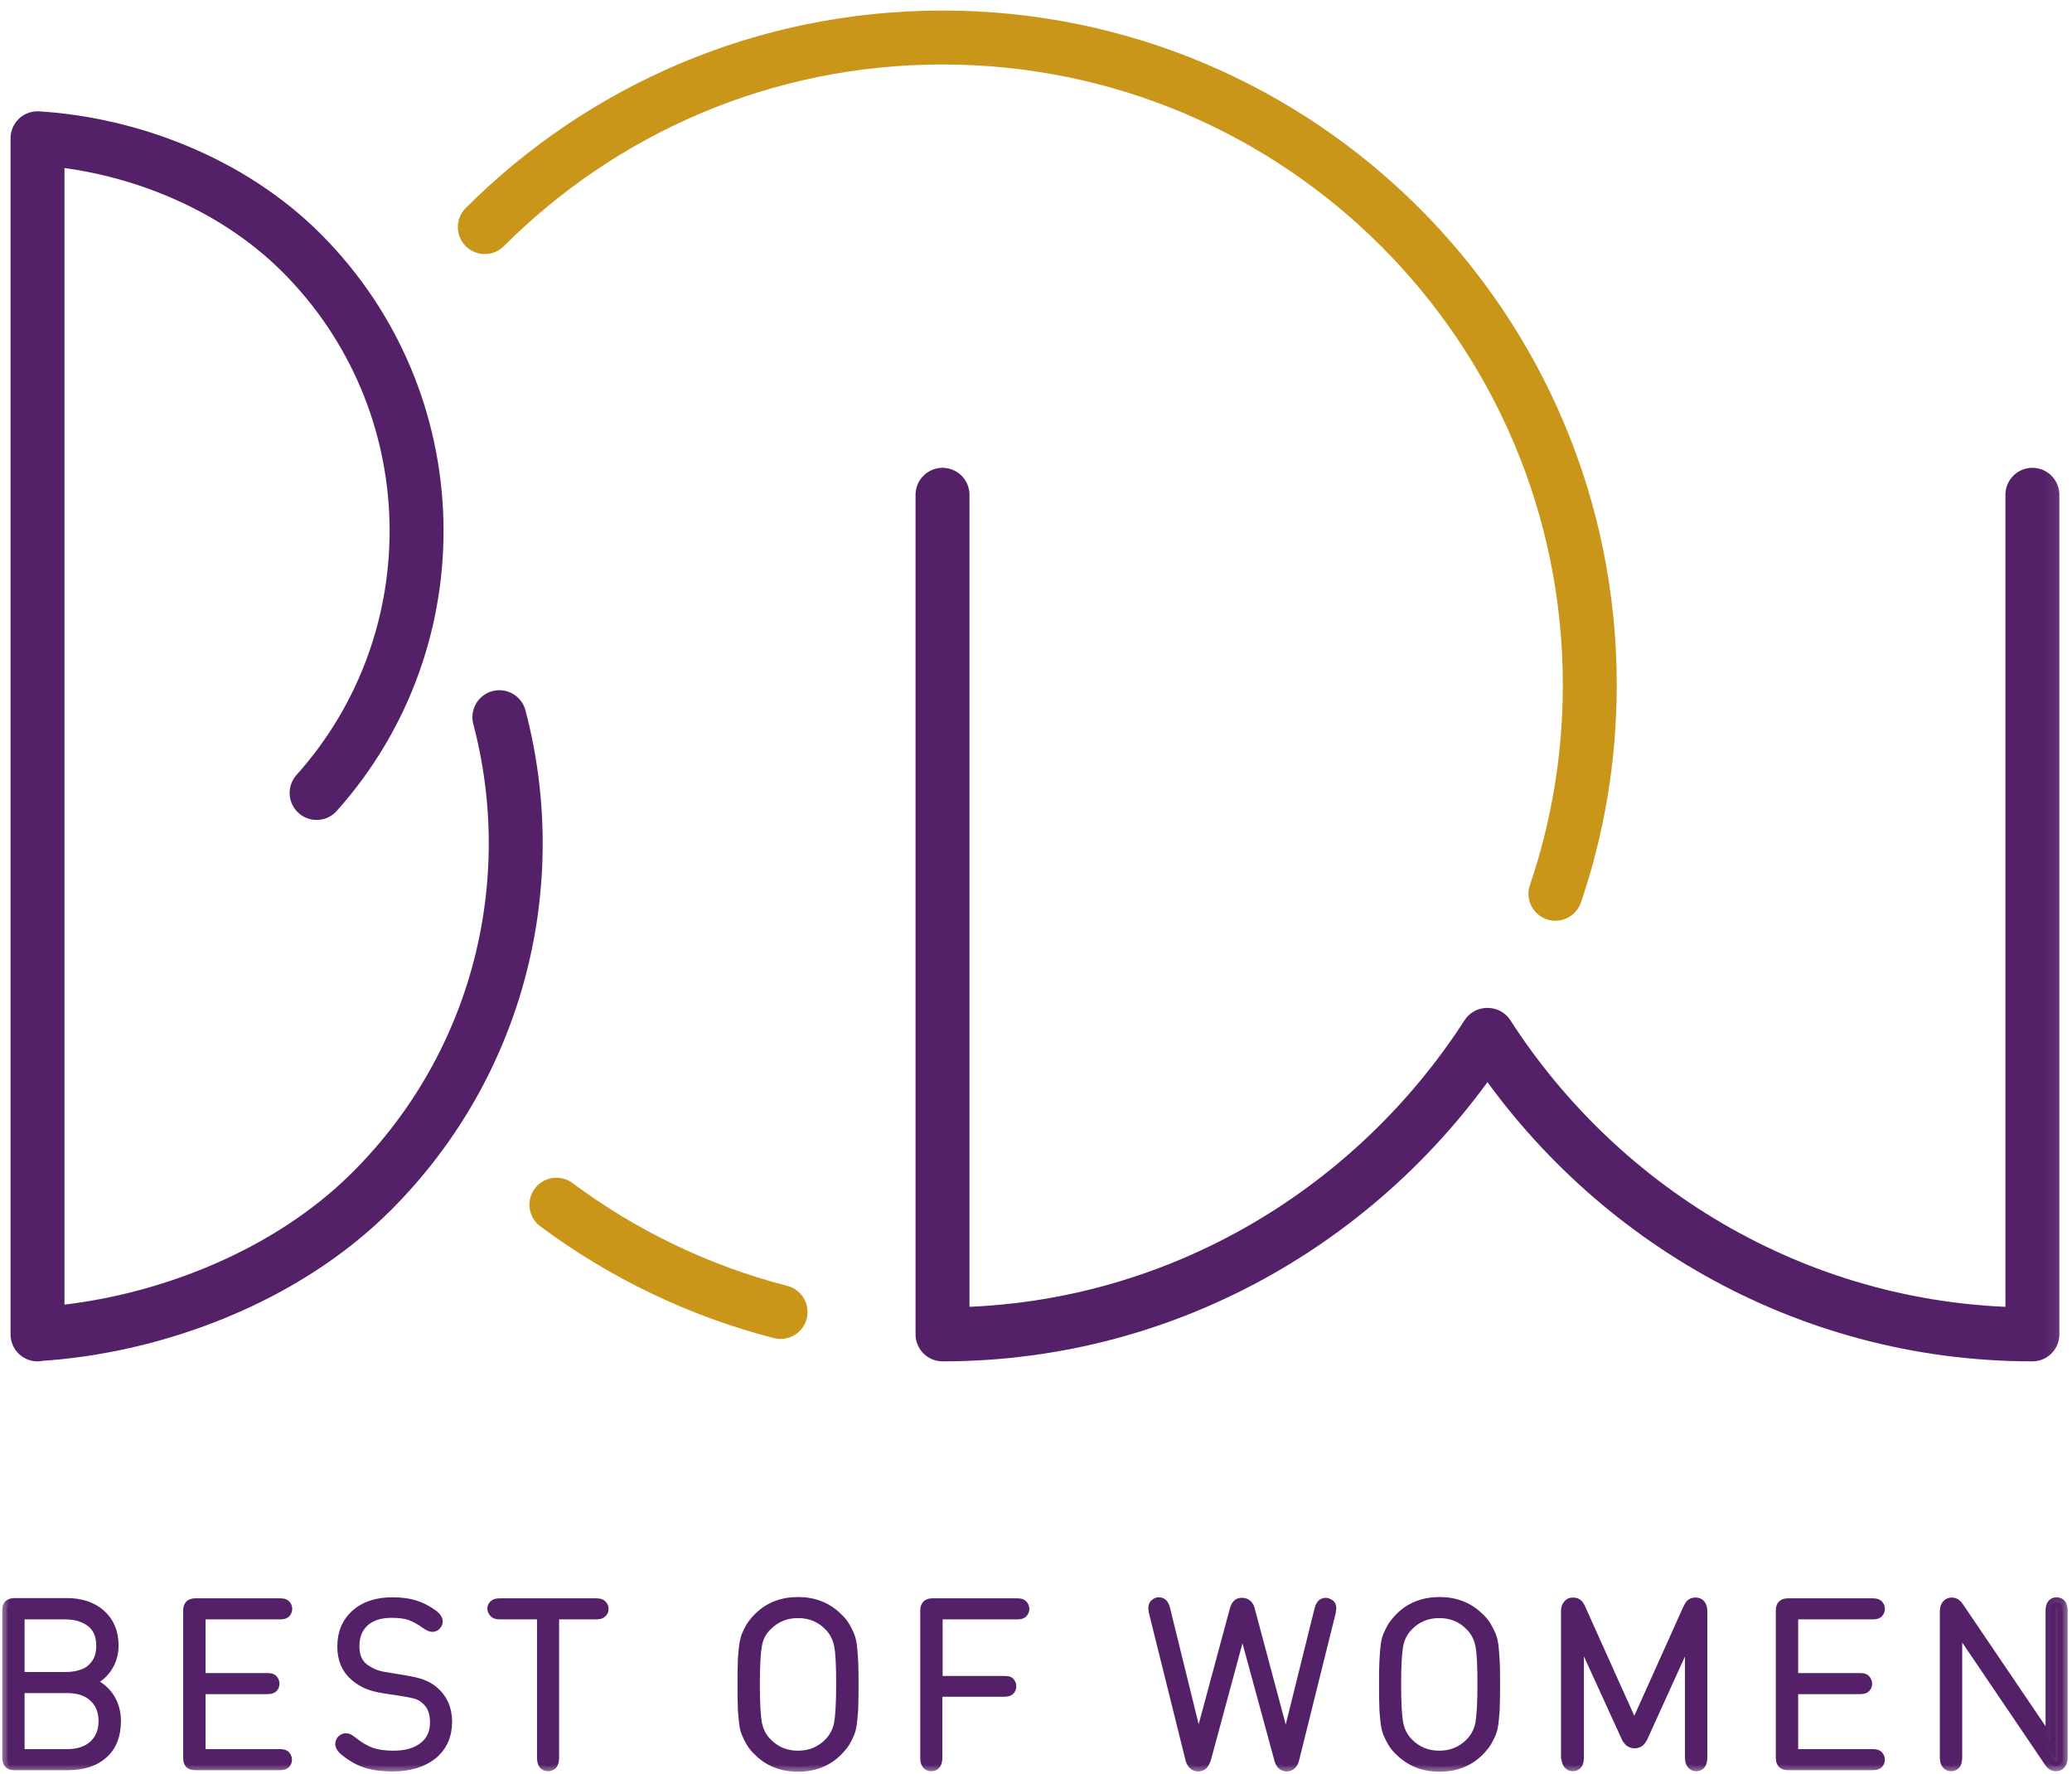
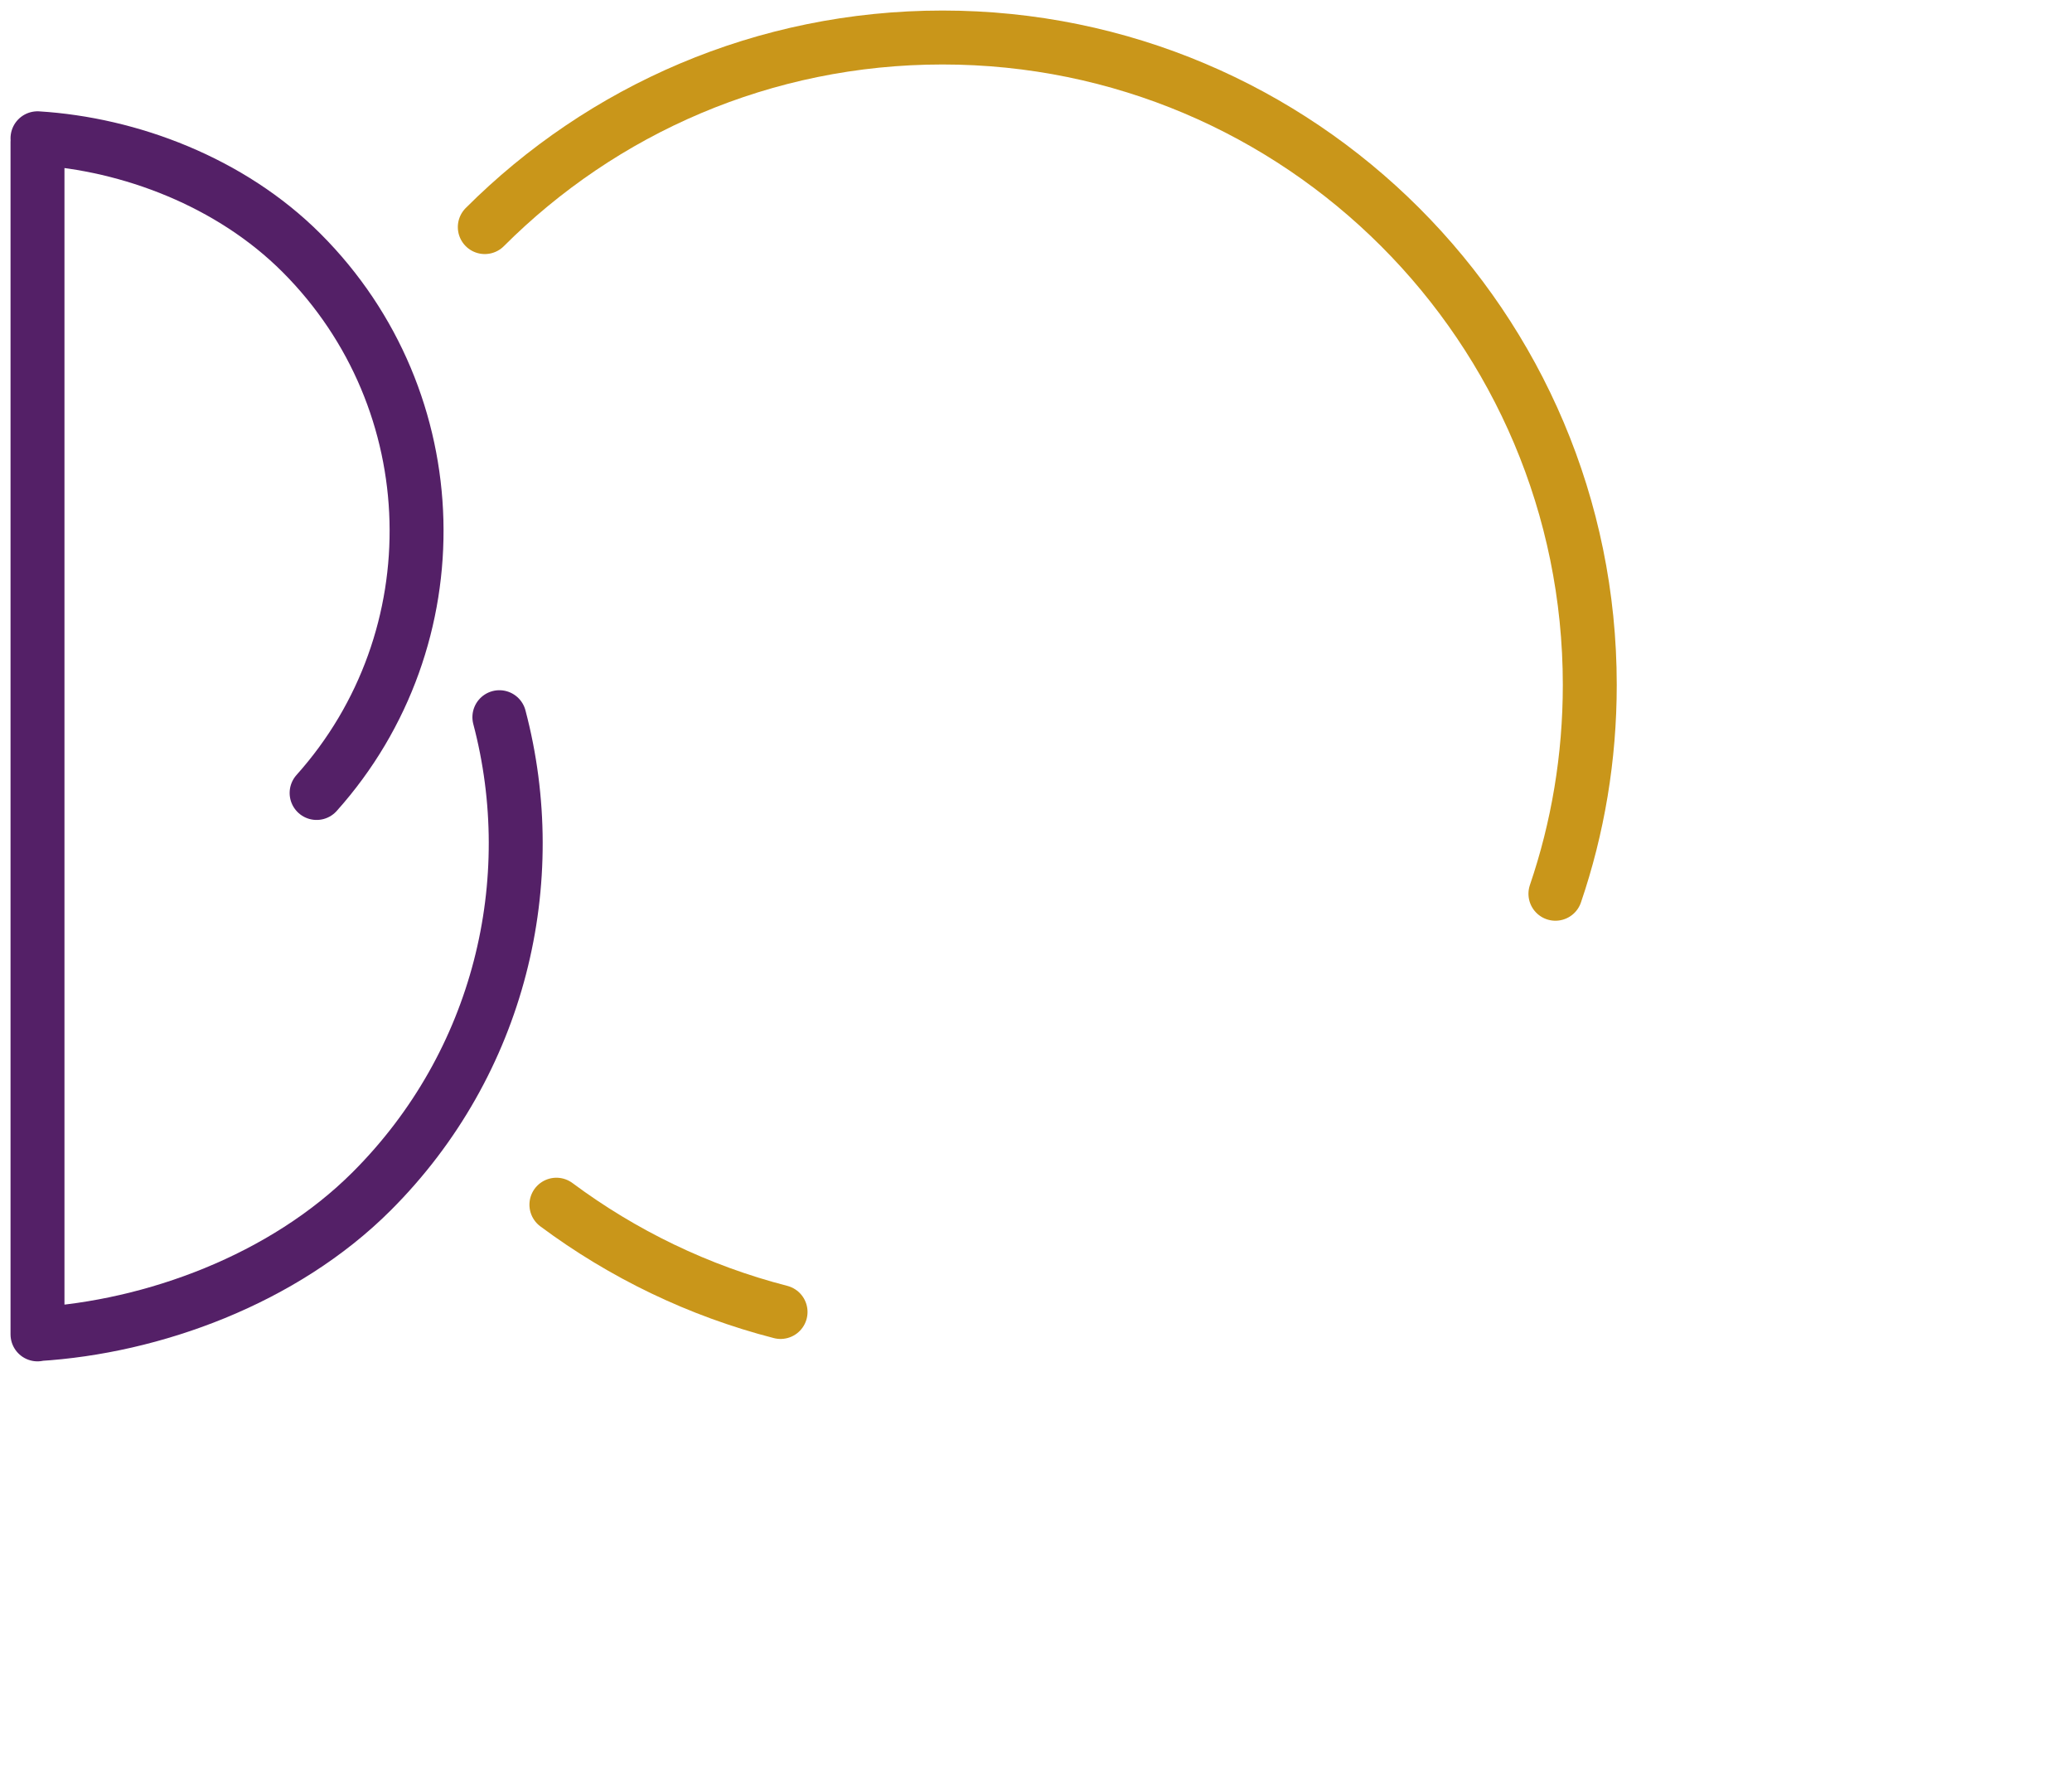
<svg xmlns="http://www.w3.org/2000/svg" xmlns:xlink="http://www.w3.org/1999/xlink" width="111px" height="95px" viewBox="0 0 111 95" version="1.1">
  <title>bow-logo</title>
  <defs>
    <rect id="path-1" x="0" y="0" width="110.887" height="95" />
-     <rect id="path-3" x="0" y="0" width="110.887" height="95" />
    <rect id="path-5" x="0" y="0" width="110.887" height="95" />
    <rect id="path-7" x="0" y="0" width="110.887" height="95" />
    <rect id="path-9" x="0" y="0" width="110.887" height="95" />
-     <rect id="path-11" x="0" y="0" width="110.887" height="95" />
  </defs>
  <g id="05-Onepager-3eck-Solution" stroke="none" stroke-width="1" fill="none" fill-rule="evenodd">
    <g id="Onepager_3eck-Sol-XL" transform="translate(-151, -6004)">
      <g id="Teaser-Carousel-Module" transform="translate(-2, 5858.783)">
        <g id="card" transform="translate(126, 86.359)">
          <g id="bow-logo" transform="translate(27, 58.858)">
            <g id="Clipped">
              <mask id="mask-2" fill="white">
                <use xlink:href="#path-1" />
              </mask>
              <g id="SVGID_1_" />
-               <path d="M104.275,94.47 C104.331,94.554 104.415,94.596 104.527,94.596 C104.638,94.596 104.722,94.554 104.778,94.47 C104.819,94.4 104.847,94.275 104.847,94.135 L104.847,87.091 L109.771,94.358 C109.869,94.512 109.994,94.596 110.134,94.596 C110.231,94.596 110.329,94.568 110.385,94.498 C110.454,94.428 110.496,94.303 110.496,94.135 L110.496,86.282 C110.496,86.129 110.468,86.031 110.427,85.948 C110.371,85.864 110.287,85.822 110.175,85.822 C110.064,85.822 109.98,85.864 109.924,85.948 C109.883,86.017 109.855,86.129 109.855,86.282 L109.855,93.34 L104.931,86.073 C104.833,85.92 104.708,85.836 104.568,85.836 C104.471,85.836 104.373,85.864 104.317,85.934 C104.234,86.017 104.192,86.129 104.192,86.282 L104.192,94.135 C104.192,94.275 104.22,94.4 104.275,94.47 M95.502,94.456 C95.558,94.512 95.656,94.54 95.795,94.54 L100.286,94.54 C100.44,94.54 100.537,94.526 100.593,94.484 C100.663,94.428 100.705,94.344 100.705,94.247 C100.705,94.149 100.663,94.079 100.593,94.01 C100.537,93.968 100.44,93.954 100.286,93.954 L96.06,93.954 L96.06,90.467 L99.603,90.467 C99.756,90.467 99.854,90.453 99.91,90.411 C99.993,90.355 100.021,90.272 100.021,90.174 C100.021,90.076 99.979,90.007 99.91,89.937 C99.854,89.895 99.756,89.881 99.603,89.881 L96.06,89.881 L96.06,86.464 L100.286,86.464 C100.44,86.464 100.537,86.45 100.593,86.408 C100.663,86.352 100.705,86.269 100.705,86.171 C100.705,86.073 100.663,86.004 100.593,85.934 C100.537,85.892 100.44,85.878 100.286,85.878 L95.795,85.878 C95.656,85.878 95.558,85.906 95.502,85.962 C95.432,86.031 95.404,86.129 95.404,86.255 L95.404,94.135 C95.404,94.289 95.432,94.386 95.502,94.456 M84.009,94.47 C84.065,94.554 84.148,94.596 84.26,94.596 C84.372,94.596 84.455,94.554 84.511,94.47 C84.553,94.4 84.581,94.275 84.581,94.135 L84.581,87.468 L87.091,92.964 C87.147,93.103 87.217,93.201 87.287,93.27 C87.356,93.326 87.454,93.368 87.566,93.368 C87.677,93.368 87.775,93.34 87.845,93.27 C87.914,93.201 87.984,93.103 88.04,92.964 L90.537,87.468 L90.537,94.135 C90.537,94.275 90.565,94.4 90.62,94.47 C90.676,94.554 90.76,94.596 90.871,94.596 C90.983,94.596 91.067,94.554 91.122,94.47 C91.164,94.4 91.192,94.275 91.192,94.135 L91.192,86.282 C91.192,86.129 91.15,86.004 91.081,85.934 C91.025,85.864 90.941,85.836 90.843,85.836 C90.76,85.836 90.676,85.85 90.62,85.892 C90.551,85.934 90.495,86.031 90.425,86.171 L87.552,92.559 L84.678,86.171 C84.609,86.017 84.553,85.934 84.483,85.892 C84.427,85.85 84.344,85.836 84.26,85.836 C84.162,85.836 84.079,85.864 84.023,85.934 C83.939,86.017 83.897,86.129 83.897,86.282 L83.897,94.135 C83.925,94.275 83.953,94.4 84.009,94.47 M75.459,87.064 C75.905,86.617 76.449,86.394 77.105,86.394 C77.76,86.394 78.304,86.617 78.751,87.064 C79.043,87.356 79.225,87.705 79.308,88.124 C79.392,88.542 79.42,89.239 79.42,90.216 C79.42,91.192 79.378,91.89 79.308,92.308 C79.225,92.726 79.043,93.075 78.751,93.368 C78.304,93.814 77.76,94.038 77.105,94.038 C76.449,94.038 75.905,93.814 75.459,93.368 C75.166,93.075 74.985,92.726 74.901,92.308 C74.831,91.904 74.789,91.206 74.789,90.216 C74.789,89.226 74.831,88.528 74.901,88.124 C74.985,87.705 75.166,87.356 75.459,87.064 M74.217,92.141 C74.245,92.42 74.287,92.629 74.357,92.81 C74.427,92.978 74.51,93.145 74.608,93.312 C74.706,93.48 74.845,93.647 75.012,93.8 C75.57,94.344 76.268,94.623 77.119,94.623 C77.969,94.623 78.681,94.344 79.225,93.8 C79.392,93.633 79.518,93.48 79.629,93.312 C79.727,93.145 79.811,92.978 79.88,92.81 C79.95,92.643 79.992,92.42 80.02,92.141 C80.048,91.862 80.076,91.597 80.076,91.332 C80.09,91.067 80.09,90.69 80.09,90.216 C80.09,89.742 80.09,89.379 80.076,89.1 C80.062,88.835 80.048,88.556 80.02,88.291 C79.992,88.012 79.95,87.803 79.88,87.621 C79.811,87.454 79.727,87.287 79.629,87.119 C79.532,86.952 79.392,86.785 79.225,86.631 C78.667,86.087 77.969,85.808 77.119,85.808 C76.268,85.808 75.556,86.087 75.012,86.631 C74.845,86.799 74.72,86.952 74.608,87.119 C74.51,87.287 74.427,87.454 74.357,87.621 C74.287,87.789 74.245,88.012 74.217,88.291 C74.19,88.57 74.176,88.835 74.162,89.1 C74.148,89.365 74.148,89.742 74.148,90.216 C74.148,90.69 74.148,91.053 74.162,91.332 C74.162,91.597 74.19,91.862 74.217,92.141 M61.79,86.143 C61.79,86.199 61.804,86.269 61.818,86.352 L63.77,94.205 C63.798,94.33 63.854,94.428 63.924,94.498 C63.994,94.568 64.077,94.609 64.189,94.609 C64.3,94.609 64.384,94.568 64.454,94.498 C64.51,94.428 64.565,94.33 64.607,94.205 L66.56,86.98 L68.527,94.205 C68.555,94.33 68.61,94.428 68.666,94.498 C68.736,94.568 68.82,94.609 68.931,94.609 C69.029,94.609 69.126,94.568 69.196,94.498 C69.252,94.428 69.308,94.33 69.336,94.205 L71.288,86.352 C71.302,86.269 71.316,86.213 71.316,86.143 C71.316,86.101 71.316,86.059 71.302,86.031 C71.288,85.976 71.247,85.934 71.191,85.906 C71.135,85.878 71.079,85.85 71.023,85.85 C70.94,85.85 70.884,85.878 70.828,85.92 C70.772,85.976 70.73,86.059 70.689,86.199 L68.889,93.452 L66.964,86.255 C66.937,86.115 66.881,86.017 66.825,85.962 C66.741,85.878 66.644,85.85 66.532,85.85 C66.42,85.85 66.337,85.878 66.281,85.948 C66.225,86.004 66.183,86.101 66.142,86.241 L64.203,93.438 L62.417,86.185 C62.376,86.045 62.334,85.948 62.278,85.892 C62.222,85.85 62.166,85.822 62.083,85.822 C62.027,85.822 61.971,85.836 61.915,85.878 C61.859,85.906 61.818,85.962 61.804,86.017 C61.79,86.045 61.79,86.087 61.79,86.143 M49.641,94.47 C49.697,94.554 49.781,94.596 49.892,94.596 C50.004,94.596 50.087,94.554 50.143,94.47 C50.185,94.4 50.213,94.275 50.213,94.135 L50.213,90.606 L53.756,90.606 C53.909,90.606 54.007,90.592 54.063,90.551 C54.146,90.495 54.174,90.411 54.174,90.313 C54.174,90.216 54.132,90.146 54.063,90.076 C54.021,90.048 53.923,90.035 53.77,90.035 L50.227,90.035 L50.227,86.464 L54.453,86.464 C54.607,86.464 54.704,86.45 54.76,86.408 C54.83,86.352 54.872,86.269 54.872,86.171 C54.872,86.073 54.83,86.004 54.76,85.934 C54.704,85.892 54.607,85.878 54.453,85.878 L49.962,85.878 C49.822,85.878 49.725,85.906 49.669,85.962 C49.599,86.031 49.571,86.129 49.571,86.255 L49.571,94.121 C49.571,94.275 49.585,94.4 49.641,94.47 M41.105,87.064 C41.551,86.617 42.095,86.394 42.751,86.394 C43.406,86.394 43.95,86.617 44.397,87.064 C44.689,87.356 44.871,87.705 44.954,88.124 C45.038,88.542 45.066,89.239 45.066,90.216 C45.066,91.192 45.024,91.89 44.954,92.308 C44.871,92.726 44.689,93.075 44.397,93.368 C43.95,93.814 43.406,94.038 42.751,94.038 C42.095,94.038 41.551,93.814 41.105,93.368 C40.812,93.075 40.631,92.726 40.547,92.308 C40.477,91.904 40.435,91.206 40.435,90.216 C40.435,89.226 40.477,88.528 40.547,88.124 C40.617,87.705 40.798,87.356 41.105,87.064 M39.85,92.141 C39.877,92.42 39.919,92.629 39.989,92.81 C40.059,92.978 40.142,93.145 40.24,93.312 C40.338,93.48 40.477,93.647 40.645,93.8 C41.189,94.344 41.9,94.623 42.751,94.623 C43.602,94.623 44.313,94.344 44.857,93.8 C45.024,93.633 45.15,93.48 45.261,93.312 C45.359,93.145 45.443,92.978 45.512,92.81 C45.582,92.643 45.624,92.42 45.652,92.141 C45.68,91.862 45.708,91.597 45.708,91.332 C45.722,91.067 45.722,90.69 45.722,90.216 C45.722,89.742 45.722,89.379 45.708,89.1 C45.694,88.835 45.68,88.556 45.652,88.291 C45.624,88.012 45.582,87.803 45.512,87.621 C45.443,87.454 45.359,87.287 45.261,87.119 C45.164,86.952 45.024,86.785 44.857,86.631 C44.299,86.087 43.602,85.808 42.751,85.808 C41.9,85.808 41.189,86.087 40.645,86.631 C40.477,86.799 40.352,86.952 40.24,87.119 C40.142,87.287 40.059,87.454 39.989,87.621 C39.933,87.789 39.877,88.012 39.85,88.291 C39.822,88.57 39.794,88.835 39.794,89.1 C39.78,89.365 39.78,89.742 39.78,90.216 C39.78,90.69 39.78,91.053 39.794,91.332 C39.794,91.597 39.822,91.862 39.85,92.141 M26.515,86.408 C26.571,86.45 26.669,86.464 26.822,86.464 L29.04,86.464 L29.04,94.135 C29.04,94.289 29.068,94.4 29.11,94.47 C29.165,94.554 29.249,94.596 29.361,94.596 C29.472,94.596 29.556,94.554 29.612,94.47 C29.654,94.4 29.681,94.275 29.681,94.135 L29.681,86.464 L31.899,86.464 C32.053,86.464 32.15,86.45 32.206,86.408 C32.29,86.352 32.332,86.269 32.332,86.171 C32.332,86.073 32.29,86.004 32.206,85.934 C32.15,85.892 32.053,85.878 31.899,85.878 L26.808,85.878 C26.669,85.878 26.557,85.892 26.501,85.934 C26.418,85.99 26.376,86.073 26.376,86.171 C26.39,86.269 26.432,86.338 26.515,86.408 M18.467,93.773 C18.844,94.079 19.234,94.303 19.639,94.428 C20.043,94.554 20.504,94.609 21.034,94.609 C21.926,94.609 22.638,94.386 23.168,93.968 C23.684,93.535 23.949,92.95 23.949,92.224 C23.949,91.513 23.698,90.969 23.21,90.565 C23.028,90.411 22.819,90.3 22.596,90.216 C22.373,90.132 22.052,90.062 21.647,89.993 L20.713,89.839 C20.406,89.797 20.155,89.728 19.974,89.644 C19.792,89.56 19.597,89.449 19.43,89.309 C19.137,89.058 18.983,88.682 18.983,88.165 C18.983,87.608 19.165,87.175 19.513,86.854 C19.876,86.534 20.364,86.38 20.992,86.38 C21.382,86.38 21.703,86.422 21.954,86.506 C22.205,86.589 22.484,86.743 22.805,86.966 C22.958,87.078 23.084,87.133 23.154,87.133 C23.251,87.133 23.321,87.105 23.377,87.022 C23.419,86.98 23.447,86.91 23.447,86.84 C23.447,86.729 23.363,86.617 23.21,86.492 C22.861,86.241 22.526,86.073 22.205,85.976 C21.884,85.878 21.494,85.822 21.034,85.822 C20.211,85.822 19.555,86.031 19.067,86.464 C18.579,86.896 18.342,87.468 18.342,88.193 C18.342,88.863 18.565,89.393 19.025,89.783 C19.248,89.965 19.471,90.104 19.709,90.202 C19.946,90.3 20.225,90.369 20.573,90.425 L21.578,90.578 C21.926,90.634 22.191,90.69 22.359,90.746 C22.526,90.802 22.679,90.899 22.833,91.039 C23.154,91.318 23.307,91.722 23.307,92.252 C23.307,92.81 23.112,93.243 22.707,93.563 C22.303,93.884 21.759,94.038 21.075,94.038 C20.601,94.038 20.211,93.982 19.89,93.87 C19.569,93.759 19.234,93.563 18.886,93.284 C18.732,93.159 18.621,93.103 18.537,93.103 C18.453,93.103 18.383,93.131 18.314,93.201 C18.258,93.256 18.23,93.34 18.23,93.438 C18.244,93.535 18.314,93.647 18.467,93.773 M10.168,94.456 C10.224,94.512 10.322,94.54 10.461,94.54 L14.952,94.54 C15.106,94.54 15.203,94.526 15.259,94.484 C15.329,94.428 15.371,94.344 15.371,94.247 C15.371,94.149 15.329,94.079 15.259,94.01 C15.203,93.968 15.106,93.954 14.952,93.954 L10.74,93.954 L10.74,90.467 L14.283,90.467 C14.436,90.467 14.534,90.453 14.59,90.411 C14.673,90.355 14.701,90.272 14.701,90.174 C14.701,90.076 14.659,90.007 14.59,89.937 C14.534,89.895 14.436,89.881 14.283,89.881 L10.74,89.881 L10.74,86.464 L14.966,86.464 C15.12,86.464 15.217,86.45 15.273,86.408 C15.343,86.352 15.385,86.269 15.385,86.171 C15.385,86.073 15.343,86.004 15.273,85.934 C15.217,85.892 15.12,85.878 14.966,85.878 L10.475,85.878 C10.335,85.878 10.238,85.906 10.182,85.962 C10.112,86.031 10.084,86.129 10.084,86.269 L10.084,94.149 C10.084,94.289 10.112,94.386 10.168,94.456 M1.046,86.464 L3.501,86.464 C4.059,86.464 4.519,86.603 4.882,86.882 C5.244,87.161 5.426,87.58 5.426,88.152 C5.426,88.542 5.342,88.849 5.161,89.114 C4.979,89.365 4.756,89.56 4.477,89.658 C4.198,89.769 3.878,89.825 3.515,89.825 L1.046,89.825 L1.046,86.464 Z M1.046,90.411 L3.599,90.411 C4.198,90.411 4.673,90.565 5.021,90.885 C5.37,91.206 5.551,91.639 5.551,92.182 C5.551,92.726 5.37,93.159 5.021,93.48 C4.673,93.8 4.184,93.954 3.599,93.954 L1.046,93.954 L1.046,90.411 Z M0.488,94.456 C0.544,94.512 0.642,94.54 0.781,94.54 L3.668,94.54 C4.449,94.54 5.077,94.33 5.523,93.926 C5.984,93.522 6.207,92.936 6.207,92.182 C6.207,91.68 6.081,91.248 5.816,90.871 C5.551,90.495 5.189,90.23 4.728,90.076 C5.147,89.937 5.468,89.7 5.719,89.337 C5.956,88.988 6.081,88.584 6.081,88.124 C6.081,87.426 5.844,86.868 5.384,86.464 C4.924,86.059 4.31,85.864 3.585,85.864 L0.795,85.864 C0.656,85.864 0.558,85.892 0.488,85.948 C0.418,86.017 0.391,86.115 0.391,86.255 L0.391,94.135 C0.391,94.289 0.418,94.386 0.488,94.456" id="Shape" fill="#542067" fill-rule="nonzero" mask="url(#mask-2)" />
            </g>
            <g id="Clipped">
              <mask id="mask-4" fill="white">
                <use xlink:href="#path-3" />
              </mask>
              <g id="SVGID_1_" />
-               <path d="M104.275,94.47 C104.331,94.554 104.415,94.596 104.527,94.596 C104.638,94.596 104.722,94.554 104.778,94.47 C104.819,94.4 104.847,94.275 104.847,94.135 L104.847,87.091 L109.771,94.358 C109.869,94.512 109.994,94.596 110.134,94.596 C110.231,94.596 110.329,94.568 110.385,94.498 C110.454,94.428 110.496,94.303 110.496,94.135 L110.496,86.282 C110.496,86.129 110.468,86.031 110.427,85.948 C110.371,85.864 110.287,85.822 110.175,85.822 C110.064,85.822 109.98,85.864 109.924,85.948 C109.883,86.017 109.855,86.129 109.855,86.282 L109.855,93.34 L104.931,86.073 C104.833,85.92 104.708,85.836 104.568,85.836 C104.471,85.836 104.373,85.864 104.317,85.934 C104.234,86.017 104.192,86.129 104.192,86.282 L104.192,94.135 C104.192,94.275 104.22,94.4 104.275,94.47 Z M95.502,94.456 C95.558,94.512 95.656,94.54 95.795,94.54 L100.286,94.54 C100.44,94.54 100.537,94.526 100.593,94.484 C100.663,94.428 100.705,94.344 100.705,94.247 C100.705,94.149 100.663,94.079 100.593,94.01 C100.537,93.968 100.44,93.954 100.286,93.954 L96.06,93.954 L96.06,90.467 L99.603,90.467 C99.756,90.467 99.854,90.453 99.91,90.411 C99.993,90.355 100.021,90.272 100.021,90.174 C100.021,90.076 99.979,90.007 99.91,89.937 C99.854,89.895 99.756,89.881 99.603,89.881 L96.06,89.881 L96.06,86.464 L100.286,86.464 C100.44,86.464 100.537,86.45 100.593,86.408 C100.663,86.352 100.705,86.269 100.705,86.171 C100.705,86.073 100.663,86.004 100.593,85.934 C100.537,85.892 100.44,85.878 100.286,85.878 L95.795,85.878 C95.656,85.878 95.558,85.906 95.502,85.962 C95.432,86.031 95.404,86.129 95.404,86.255 L95.404,94.135 C95.404,94.289 95.432,94.386 95.502,94.456 Z M84.009,94.47 C84.065,94.554 84.148,94.596 84.26,94.596 C84.372,94.596 84.455,94.554 84.511,94.47 C84.553,94.4 84.581,94.275 84.581,94.135 L84.581,87.468 L87.091,92.964 C87.147,93.103 87.217,93.201 87.287,93.27 C87.356,93.326 87.454,93.368 87.566,93.368 C87.677,93.368 87.775,93.34 87.845,93.27 C87.914,93.201 87.984,93.103 88.04,92.964 L90.537,87.468 L90.537,94.135 C90.537,94.275 90.565,94.4 90.62,94.47 C90.676,94.554 90.76,94.596 90.871,94.596 C90.983,94.596 91.067,94.554 91.122,94.47 C91.164,94.4 91.192,94.275 91.192,94.135 L91.192,86.282 C91.192,86.129 91.15,86.004 91.081,85.934 C91.025,85.864 90.941,85.836 90.843,85.836 C90.76,85.836 90.676,85.85 90.62,85.892 C90.551,85.934 90.495,86.031 90.425,86.171 L87.552,92.559 L84.678,86.171 C84.609,86.017 84.553,85.934 84.483,85.892 C84.427,85.85 84.344,85.836 84.26,85.836 C84.162,85.836 84.079,85.864 84.023,85.934 C83.939,86.017 83.897,86.129 83.897,86.282 L83.897,94.135 C83.925,94.275 83.953,94.4 84.009,94.47 Z M75.459,87.064 C75.905,86.617 76.449,86.394 77.105,86.394 C77.76,86.394 78.304,86.617 78.751,87.064 C79.043,87.356 79.225,87.705 79.308,88.124 C79.392,88.542 79.42,89.239 79.42,90.216 C79.42,91.192 79.378,91.89 79.308,92.308 C79.225,92.726 79.043,93.075 78.751,93.368 C78.304,93.814 77.76,94.038 77.105,94.038 C76.449,94.038 75.905,93.814 75.459,93.368 C75.166,93.075 74.985,92.726 74.901,92.308 C74.831,91.904 74.789,91.206 74.789,90.216 C74.789,89.226 74.831,88.528 74.901,88.124 C74.985,87.705 75.166,87.356 75.459,87.064 Z M74.217,92.141 C74.245,92.42 74.287,92.629 74.357,92.81 C74.427,92.978 74.51,93.145 74.608,93.312 C74.706,93.48 74.845,93.647 75.012,93.8 C75.57,94.344 76.268,94.623 77.119,94.623 C77.969,94.623 78.681,94.344 79.225,93.8 C79.392,93.633 79.518,93.48 79.629,93.312 C79.727,93.145 79.811,92.978 79.88,92.81 C79.95,92.643 79.992,92.42 80.02,92.141 C80.048,91.862 80.076,91.597 80.076,91.332 C80.09,91.067 80.09,90.69 80.09,90.216 C80.09,89.742 80.09,89.379 80.076,89.1 C80.062,88.835 80.048,88.556 80.02,88.291 C79.992,88.012 79.95,87.803 79.88,87.621 C79.811,87.454 79.727,87.287 79.629,87.119 C79.532,86.952 79.392,86.785 79.225,86.631 C78.667,86.087 77.969,85.808 77.119,85.808 C76.268,85.808 75.556,86.087 75.012,86.631 C74.845,86.799 74.72,86.952 74.608,87.119 C74.51,87.287 74.427,87.454 74.357,87.621 C74.287,87.789 74.245,88.012 74.217,88.291 C74.19,88.57 74.176,88.835 74.162,89.1 C74.148,89.365 74.148,89.742 74.148,90.216 C74.148,90.69 74.148,91.053 74.162,91.332 C74.162,91.597 74.19,91.862 74.217,92.141 Z M61.79,86.143 C61.79,86.199 61.804,86.269 61.818,86.352 L63.77,94.205 C63.798,94.33 63.854,94.428 63.924,94.498 C63.994,94.568 64.077,94.609 64.189,94.609 C64.3,94.609 64.384,94.568 64.454,94.498 C64.51,94.428 64.565,94.33 64.607,94.205 L66.56,86.98 L68.527,94.205 C68.555,94.33 68.61,94.428 68.666,94.498 C68.736,94.568 68.82,94.609 68.931,94.609 C69.029,94.609 69.126,94.568 69.196,94.498 C69.252,94.428 69.308,94.33 69.336,94.205 L71.288,86.352 C71.302,86.269 71.316,86.213 71.316,86.143 C71.316,86.101 71.316,86.059 71.302,86.031 C71.288,85.976 71.247,85.934 71.191,85.906 C71.135,85.878 71.079,85.85 71.023,85.85 C70.94,85.85 70.884,85.878 70.828,85.92 C70.772,85.976 70.73,86.059 70.689,86.199 L68.889,93.452 L66.964,86.255 C66.937,86.115 66.881,86.017 66.825,85.962 C66.741,85.878 66.644,85.85 66.532,85.85 C66.42,85.85 66.337,85.878 66.281,85.948 C66.225,86.004 66.183,86.101 66.142,86.241 L64.203,93.438 L62.417,86.185 C62.376,86.045 62.334,85.948 62.278,85.892 C62.222,85.85 62.166,85.822 62.083,85.822 C62.027,85.822 61.971,85.836 61.915,85.878 C61.859,85.906 61.818,85.962 61.804,86.017 C61.79,86.045 61.79,86.087 61.79,86.143 Z M49.641,94.47 C49.697,94.554 49.781,94.596 49.892,94.596 C50.004,94.596 50.087,94.554 50.143,94.47 C50.185,94.4 50.213,94.275 50.213,94.135 L50.213,90.606 L53.756,90.606 C53.909,90.606 54.007,90.592 54.063,90.551 C54.146,90.495 54.174,90.411 54.174,90.313 C54.174,90.216 54.132,90.146 54.063,90.076 C54.021,90.048 53.923,90.035 53.77,90.035 L50.227,90.035 L50.227,86.464 L54.453,86.464 C54.607,86.464 54.704,86.45 54.76,86.408 C54.83,86.352 54.872,86.269 54.872,86.171 C54.872,86.073 54.83,86.004 54.76,85.934 C54.704,85.892 54.607,85.878 54.453,85.878 L49.962,85.878 C49.822,85.878 49.725,85.906 49.669,85.962 C49.599,86.031 49.571,86.129 49.571,86.255 L49.571,94.121 C49.571,94.275 49.585,94.4 49.641,94.47 Z M41.105,87.064 C41.551,86.617 42.095,86.394 42.751,86.394 C43.406,86.394 43.95,86.617 44.397,87.064 C44.689,87.356 44.871,87.705 44.954,88.124 C45.038,88.542 45.066,89.239 45.066,90.216 C45.066,91.192 45.024,91.89 44.954,92.308 C44.871,92.726 44.689,93.075 44.397,93.368 C43.95,93.814 43.406,94.038 42.751,94.038 C42.095,94.038 41.551,93.814 41.105,93.368 C40.812,93.075 40.631,92.726 40.547,92.308 C40.477,91.904 40.435,91.206 40.435,90.216 C40.435,89.226 40.477,88.528 40.547,88.124 C40.617,87.705 40.798,87.356 41.105,87.064 Z M39.85,92.141 C39.877,92.42 39.919,92.629 39.989,92.81 C40.059,92.978 40.142,93.145 40.24,93.312 C40.338,93.48 40.477,93.647 40.645,93.8 C41.189,94.344 41.9,94.623 42.751,94.623 C43.602,94.623 44.313,94.344 44.857,93.8 C45.024,93.633 45.15,93.48 45.261,93.312 C45.359,93.145 45.443,92.978 45.512,92.81 C45.582,92.643 45.624,92.42 45.652,92.141 C45.68,91.862 45.708,91.597 45.708,91.332 C45.722,91.067 45.722,90.69 45.722,90.216 C45.722,89.742 45.722,89.379 45.708,89.1 C45.694,88.835 45.68,88.556 45.652,88.291 C45.624,88.012 45.582,87.803 45.512,87.621 C45.443,87.454 45.359,87.287 45.261,87.119 C45.164,86.952 45.024,86.785 44.857,86.631 C44.299,86.087 43.602,85.808 42.751,85.808 C41.9,85.808 41.189,86.087 40.645,86.631 C40.477,86.799 40.352,86.952 40.24,87.119 C40.142,87.287 40.059,87.454 39.989,87.621 C39.933,87.789 39.877,88.012 39.85,88.291 C39.822,88.57 39.794,88.835 39.794,89.1 C39.78,89.365 39.78,89.742 39.78,90.216 C39.78,90.69 39.78,91.053 39.794,91.332 C39.794,91.597 39.822,91.862 39.85,92.141 Z M26.515,86.408 C26.571,86.45 26.669,86.464 26.822,86.464 L29.04,86.464 L29.04,94.135 C29.04,94.289 29.068,94.4 29.11,94.47 C29.165,94.554 29.249,94.596 29.361,94.596 C29.472,94.596 29.556,94.554 29.612,94.47 C29.654,94.4 29.681,94.275 29.681,94.135 L29.681,86.464 L31.899,86.464 C32.053,86.464 32.15,86.45 32.206,86.408 C32.29,86.352 32.332,86.269 32.332,86.171 C32.332,86.073 32.29,86.004 32.206,85.934 C32.15,85.892 32.053,85.878 31.899,85.878 L26.808,85.878 C26.669,85.878 26.557,85.892 26.501,85.934 C26.418,85.99 26.376,86.073 26.376,86.171 C26.39,86.269 26.432,86.338 26.515,86.408 Z M18.467,93.773 C18.844,94.079 19.234,94.303 19.639,94.428 C20.043,94.554 20.504,94.609 21.034,94.609 C21.926,94.609 22.638,94.386 23.168,93.968 C23.684,93.535 23.949,92.95 23.949,92.224 C23.949,91.513 23.698,90.969 23.21,90.565 C23.028,90.411 22.819,90.3 22.596,90.216 C22.373,90.132 22.052,90.062 21.647,89.993 L20.713,89.839 C20.406,89.797 20.155,89.728 19.974,89.644 C19.792,89.56 19.597,89.449 19.43,89.309 C19.137,89.058 18.983,88.682 18.983,88.165 C18.983,87.608 19.165,87.175 19.513,86.854 C19.876,86.534 20.364,86.38 20.992,86.38 C21.382,86.38 21.703,86.422 21.954,86.506 C22.205,86.589 22.484,86.743 22.805,86.966 C22.958,87.078 23.084,87.133 23.154,87.133 C23.251,87.133 23.321,87.105 23.377,87.022 C23.419,86.98 23.447,86.91 23.447,86.84 C23.447,86.729 23.363,86.617 23.21,86.492 C22.861,86.241 22.526,86.073 22.205,85.976 C21.884,85.878 21.494,85.822 21.034,85.822 C20.211,85.822 19.555,86.031 19.067,86.464 C18.579,86.896 18.342,87.468 18.342,88.193 C18.342,88.863 18.565,89.393 19.025,89.783 C19.248,89.965 19.471,90.104 19.709,90.202 C19.946,90.3 20.225,90.369 20.573,90.425 L21.578,90.578 C21.926,90.634 22.191,90.69 22.359,90.746 C22.526,90.802 22.679,90.899 22.833,91.039 C23.154,91.318 23.307,91.722 23.307,92.252 C23.307,92.81 23.112,93.243 22.707,93.563 C22.303,93.884 21.759,94.038 21.075,94.038 C20.601,94.038 20.211,93.982 19.89,93.87 C19.569,93.759 19.234,93.563 18.886,93.284 C18.732,93.159 18.621,93.103 18.537,93.103 C18.453,93.103 18.383,93.131 18.314,93.201 C18.258,93.256 18.23,93.34 18.23,93.438 C18.244,93.535 18.314,93.647 18.467,93.773 Z M10.168,94.456 C10.224,94.512 10.322,94.54 10.461,94.54 L14.952,94.54 C15.106,94.54 15.203,94.526 15.259,94.484 C15.329,94.428 15.371,94.344 15.371,94.247 C15.371,94.149 15.329,94.079 15.259,94.01 C15.203,93.968 15.106,93.954 14.952,93.954 L10.74,93.954 L10.74,90.467 L14.283,90.467 C14.436,90.467 14.534,90.453 14.59,90.411 C14.673,90.355 14.701,90.272 14.701,90.174 C14.701,90.076 14.659,90.007 14.59,89.937 C14.534,89.895 14.436,89.881 14.283,89.881 L10.74,89.881 L10.74,86.464 L14.966,86.464 C15.12,86.464 15.217,86.45 15.273,86.408 C15.343,86.352 15.385,86.269 15.385,86.171 C15.385,86.073 15.343,86.004 15.273,85.934 C15.217,85.892 15.12,85.878 14.966,85.878 L10.475,85.878 C10.335,85.878 10.238,85.906 10.182,85.962 C10.112,86.031 10.084,86.129 10.084,86.269 L10.084,94.149 C10.084,94.289 10.112,94.386 10.168,94.456 Z M1.046,86.464 L3.501,86.464 C4.059,86.464 4.519,86.603 4.882,86.882 C5.244,87.161 5.426,87.58 5.426,88.152 C5.426,88.542 5.342,88.849 5.161,89.114 C4.979,89.365 4.756,89.56 4.477,89.658 C4.198,89.769 3.878,89.825 3.515,89.825 L1.046,89.825 L1.046,86.464 Z M1.046,90.411 L3.599,90.411 C4.198,90.411 4.673,90.565 5.021,90.885 C5.37,91.206 5.551,91.639 5.551,92.182 C5.551,92.726 5.37,93.159 5.021,93.48 C4.673,93.8 4.184,93.954 3.599,93.954 L1.046,93.954 L1.046,90.411 Z M0.488,94.456 C0.544,94.512 0.642,94.54 0.781,94.54 L3.668,94.54 C4.449,94.54 5.077,94.33 5.523,93.926 C5.984,93.522 6.207,92.936 6.207,92.182 C6.207,91.68 6.081,91.248 5.816,90.871 C5.551,90.495 5.189,90.23 4.728,90.076 C5.147,89.937 5.468,89.7 5.719,89.337 C5.956,88.988 6.081,88.584 6.081,88.124 C6.081,87.426 5.844,86.868 5.384,86.464 C4.924,86.059 4.31,85.864 3.585,85.864 L0.795,85.864 C0.656,85.864 0.558,85.892 0.488,85.948 C0.418,86.017 0.391,86.115 0.391,86.255 L0.391,94.135 C0.391,94.289 0.418,94.386 0.488,94.456 Z" id="Shape" stroke="#542067" stroke-width="0.542" mask="url(#mask-4)" />
            </g>
            <g id="Clipped">
              <mask id="mask-6" fill="white">
                <use xlink:href="#path-5" />
              </mask>
              <g id="SVGID_1_" />
              <path d="M26.752,38.413 C29.068,47.186 26.794,56.922 19.918,63.798 C15.189,68.527 8.187,71.079 2.009,71.456 M16.961,42.472 C24.367,34.201 24.088,21.48 16.152,13.544 C12.358,9.75 6.96,7.713 2.009,7.406 M2.009,7.602 L2.009,71.47" id="Shape" stroke="#542067" stroke-width="2.889" stroke-linecap="round" mask="url(#mask-6)" />
            </g>
            <g id="Clipped">
              <mask id="mask-8" fill="white">
                <use xlink:href="#path-7" />
              </mask>
              <g id="SVGID_1_" />
              <path d="M29.807,64.524 C33.35,67.16 37.423,69.14 41.816,70.27" id="Path" stroke="#C9961A" stroke-width="2.889" stroke-linecap="round" mask="url(#mask-8)" />
            </g>
            <g id="Clipped">
              <mask id="mask-10" fill="white">
                <use xlink:href="#path-9" />
              </mask>
              <g id="SVGID_1_" />
              <path d="M83.326,47.87 C84.525,44.355 85.167,40.589 85.167,36.683 C85.167,17.533 69.642,2.009 50.492,2.009 C40.91,2.009 32.248,5.886 25.971,12.163" id="Path" stroke="#C9961A" stroke-width="2.889" stroke-linecap="round" mask="url(#mask-10)" />
            </g>
            <g id="Clipped">
              <mask id="mask-12" fill="white">
                <use xlink:href="#path-11" />
              </mask>
              <g id="SVGID_1_" />
              <path d="M108.878,71.47 L108.878,26.501 M108.878,71.47 C96.632,71.47 85.878,65.012 79.699,55.429 M50.492,71.47 L50.492,26.501 M50.492,71.47 C62.738,71.47 73.492,65.012 79.671,55.429" id="Shape" stroke="#542067" stroke-width="2.889" stroke-linecap="round" mask="url(#mask-12)" />
            </g>
          </g>
        </g>
      </g>
    </g>
  </g>
</svg>